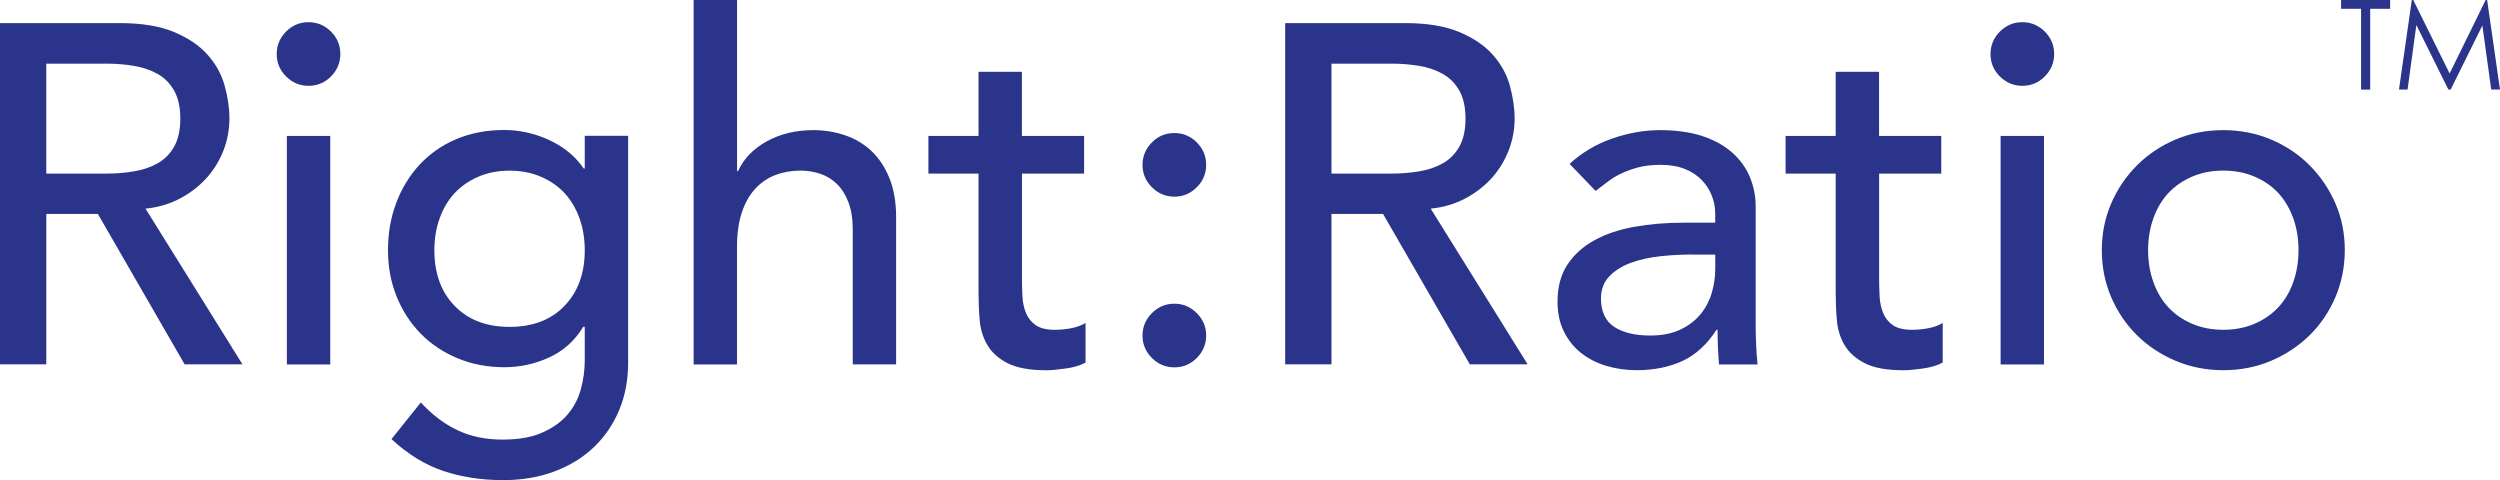
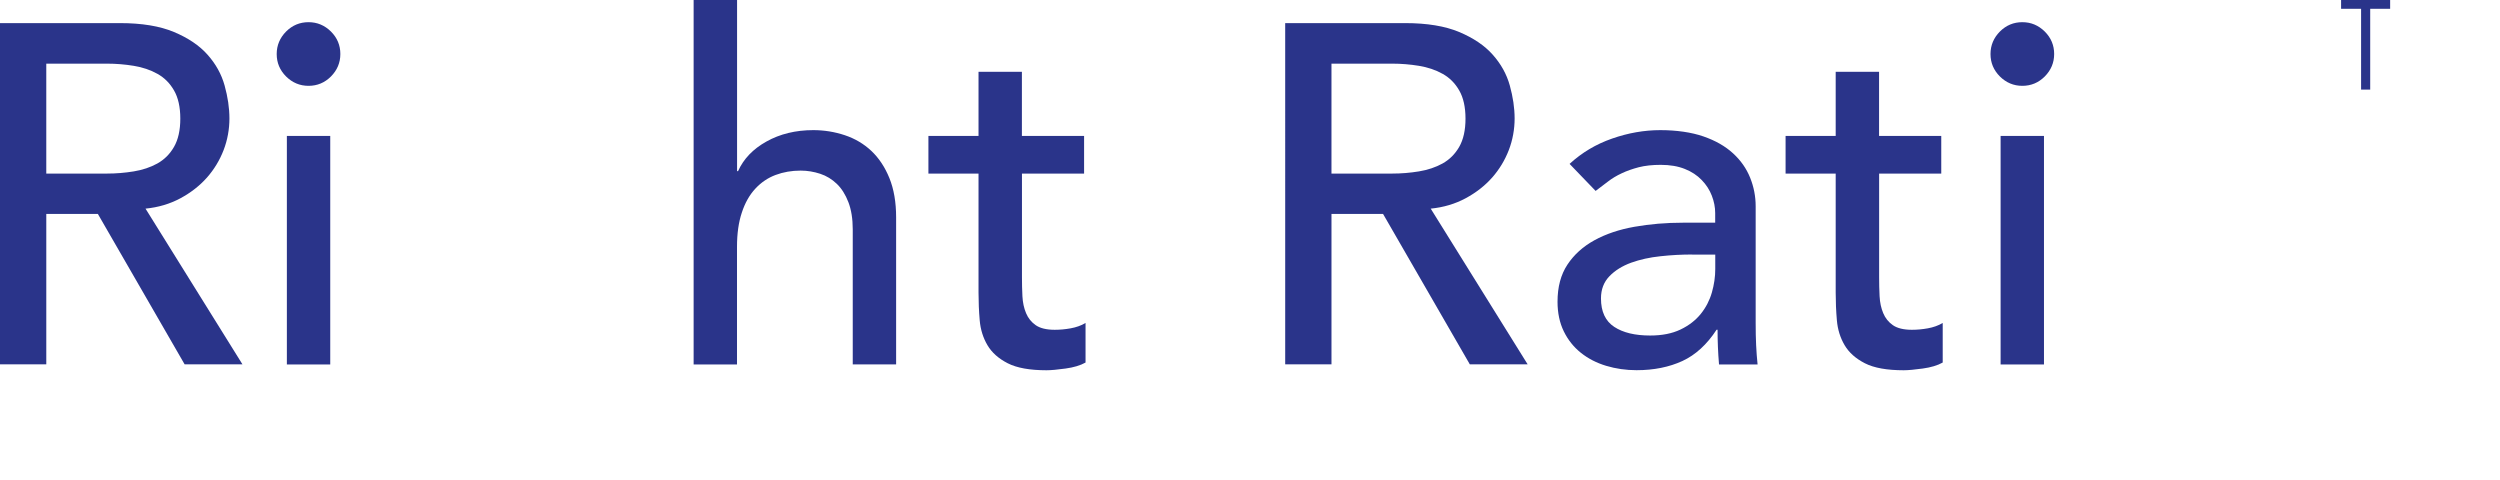
<svg xmlns="http://www.w3.org/2000/svg" viewBox="0 0 378.66 72.72" id="Layer_2">
  <defs>
    <style>
      .cls-1 {
        fill: #2a348a;
      }
    </style>
  </defs>
  <g id="OBJECTS">
    <g>
      <g>
        <path d="M0,3.5h18.18c3.31,0,6.03.45,8.18,1.35,2.14.9,3.84,2.04,5.07,3.43,1.24,1.39,2.11,2.94,2.59,4.67.48,1.73.73,3.4.73,5s-.29,3.25-.88,4.78c-.59,1.53-1.43,2.92-2.52,4.16-1.1,1.24-2.44,2.29-4.02,3.14-1.58.85-3.35,1.38-5.29,1.57l14.68,23.58h-8.76l-13.14-22.78h-7.81v22.78H0V3.5ZM7.01,26.29h9.2c1.36,0,2.71-.11,4.05-.33,1.34-.22,2.53-.62,3.58-1.2,1.05-.59,1.89-1.42,2.52-2.52.63-1.1.95-2.52.95-4.27s-.32-3.18-.95-4.27c-.63-1.1-1.47-1.94-2.52-2.52-1.05-.59-2.24-.99-3.58-1.21-1.34-.22-2.69-.33-4.05-.33H7.01v16.65Z" class="cls-1" />
        <path d="M41.91,8.18c0-1.31.48-2.45,1.42-3.4.95-.95,2.08-1.42,3.4-1.42s2.45.48,3.4,1.42c.95.95,1.42,2.08,1.42,3.4s-.48,2.45-1.42,3.4c-.95.95-2.08,1.42-3.4,1.42s-2.45-.48-3.4-1.42c-.95-.95-1.42-2.08-1.42-3.4ZM43.45,20.59h6.57v34.61h-6.57V20.59Z" class="cls-1" />
-         <path d="M95.14,54.91c0,2.63-.45,5.02-1.35,7.19s-2.18,4.04-3.83,5.62c-1.65,1.58-3.65,2.81-5.99,3.69-2.34.88-4.92,1.31-7.74,1.31-3.31,0-6.34-.46-9.09-1.39-2.75-.92-5.37-2.53-7.85-4.82l4.45-5.55c1.7,1.85,3.55,3.25,5.55,4.2,1.99.95,4.26,1.42,6.79,1.42s4.46-.35,6.06-1.06c1.61-.71,2.88-1.62,3.83-2.74.95-1.12,1.62-2.4,2.01-3.83.39-1.44.59-2.88.59-4.35v-5.11h-.22c-1.27,2.09-2.98,3.64-5.15,4.64-2.17,1-4.44,1.49-6.83,1.49-2.53,0-4.88-.45-7.05-1.35-2.17-.9-4.03-2.14-5.59-3.73-1.56-1.58-2.77-3.46-3.65-5.62-.88-2.17-1.31-4.51-1.31-7.05s.41-4.9,1.24-7.12c.83-2.21,2.01-4.15,3.54-5.8,1.53-1.65,3.38-2.95,5.55-3.87,2.17-.92,4.59-1.39,7.27-1.39,2.34,0,4.61.51,6.83,1.53,2.21,1.02,3.95,2.46,5.22,4.31h.15v-4.96h6.57v34.32ZM77.18,25.85c-1.75,0-3.33.31-4.74.92-1.41.61-2.61,1.44-3.58,2.48-.97,1.05-1.73,2.31-2.26,3.8-.54,1.49-.81,3.1-.81,4.85,0,3.51,1.02,6.32,3.07,8.43,2.05,2.12,4.82,3.18,8.32,3.18s6.28-1.06,8.32-3.18c2.04-2.12,3.07-4.93,3.07-8.43,0-1.75-.27-3.37-.8-4.85-.54-1.48-1.29-2.75-2.26-3.8-.97-1.05-2.17-1.87-3.58-2.48-1.41-.61-2.99-.92-4.75-.92Z" class="cls-1" />
        <path d="M105.07,0h6.57v25.92h.15c.83-1.85,2.26-3.35,4.31-4.49,2.04-1.14,4.41-1.72,7.08-1.72,1.65,0,3.25.26,4.78.77,1.53.51,2.87,1.3,4.01,2.37,1.14,1.07,2.06,2.45,2.74,4.12.68,1.68,1.02,3.66,1.02,5.95v22.27h-6.57v-20.44c0-1.61-.22-2.98-.66-4.13-.44-1.14-1.02-2.07-1.75-2.77-.73-.7-1.57-1.22-2.52-1.53-.95-.31-1.93-.48-2.96-.48-1.36,0-2.63.22-3.8.66-1.17.44-2.19,1.13-3.07,2.08-.88.95-1.56,2.15-2.04,3.62-.49,1.46-.73,3.19-.73,5.18v17.82h-6.57V0Z" class="cls-1" />
        <path d="M164.21,26.29h-9.42v15.7c0,.97.02,1.93.07,2.88.05.95.23,1.8.55,2.56.31.75.8,1.36,1.46,1.82.66.46,1.62.7,2.88.7.78,0,1.58-.07,2.41-.22.83-.15,1.58-.41,2.26-.81v5.99c-.78.44-1.79.74-3.03.91-1.24.17-2.2.26-2.88.26-2.53,0-4.49-.35-5.88-1.06-1.39-.71-2.41-1.62-3.07-2.74-.66-1.12-1.05-2.37-1.17-3.76-.12-1.39-.18-2.78-.18-4.2v-18.03h-7.59v-5.7h7.59v-9.71h6.57v9.71h9.42v5.7Z" class="cls-1" />
-         <path d="M177.87,29.79c-1.31,0-2.45-.48-3.4-1.43-.95-.95-1.42-2.08-1.42-3.39s.48-2.45,1.42-3.4,2.08-1.42,3.4-1.42,2.45.47,3.4,1.42,1.42,2.08,1.42,3.4-.48,2.45-1.42,3.39c-.95.95-2.08,1.43-3.4,1.43ZM173.05,50.82c0-1.31.48-2.45,1.42-3.39.95-.95,2.08-1.43,3.4-1.43s2.45.48,3.4,1.43c.95.95,1.42,2.08,1.42,3.39s-.48,2.45-1.42,3.4c-.95.95-2.08,1.42-3.4,1.42s-2.45-.47-3.4-1.42c-.95-.95-1.42-2.08-1.42-3.4Z" class="cls-1" />
        <path d="M194.66,3.5h18.18c3.31,0,6.03.45,8.18,1.35,2.14.9,3.84,2.04,5.07,3.43,1.24,1.39,2.11,2.94,2.59,4.67.48,1.73.73,3.4.73,5s-.29,3.25-.88,4.78c-.59,1.53-1.43,2.92-2.52,4.16-1.1,1.24-2.44,2.29-4.02,3.14-1.58.85-3.35,1.38-5.29,1.57l14.68,23.58h-8.76l-13.14-22.78h-7.81v22.78h-7.01V3.5ZM201.67,26.29h9.2c1.36,0,2.71-.11,4.05-.33,1.34-.22,2.53-.62,3.58-1.2,1.05-.59,1.89-1.42,2.52-2.52s.95-2.52.95-4.27-.32-3.18-.95-4.27c-.63-1.1-1.47-1.94-2.52-2.52-1.05-.59-2.24-.99-3.58-1.21-1.34-.22-2.69-.33-4.05-.33h-9.2v16.65Z" class="cls-1" />
        <path d="M237.74,24.82c1.85-1.7,3.99-2.98,6.43-3.83,2.43-.85,4.87-1.28,7.3-1.28s4.71.32,6.53.95c1.83.63,3.32,1.49,4.49,2.56,1.17,1.07,2.03,2.3,2.59,3.69.56,1.39.84,2.83.84,4.34v17.67c0,1.22.02,2.34.07,3.36.05,1.02.12,2,.22,2.92h-5.84c-.15-1.75-.22-3.51-.22-5.26h-.15c-1.46,2.24-3.19,3.82-5.18,4.74-2,.92-4.31,1.39-6.94,1.39-1.6,0-3.14-.22-4.6-.66-1.46-.44-2.74-1.1-3.83-1.97-1.1-.88-1.96-1.96-2.59-3.25s-.95-2.79-.95-4.49c0-2.24.5-4.11,1.5-5.62,1-1.51,2.36-2.74,4.09-3.69,1.73-.95,3.75-1.63,6.06-2.04,2.31-.41,4.78-.62,7.41-.62h4.82v-1.46c0-.88-.17-1.75-.51-2.63-.34-.88-.85-1.67-1.53-2.37-.68-.71-1.53-1.27-2.56-1.68-1.02-.41-2.24-.62-3.65-.62-1.27,0-2.37.12-3.32.36-.95.25-1.82.55-2.59.92-.78.36-1.49.79-2.12,1.28s-1.24.95-1.83,1.39l-3.94-4.09ZM256.29,38.55c-1.56,0-3.15.08-4.78.26-1.63.17-3.12.5-4.45.98-1.34.49-2.44,1.17-3.29,2.05-.85.88-1.28,2-1.28,3.36,0,2,.67,3.43,2.01,4.31,1.34.88,3.15,1.31,5.44,1.31,1.8,0,3.33-.3,4.6-.91,1.27-.61,2.29-1.4,3.07-2.37.78-.97,1.34-2.06,1.68-3.25.34-1.19.51-2.37.51-3.54v-2.19h-3.5Z" class="cls-1" />
        <path d="M294.04,26.29h-9.42v15.7c0,.97.02,1.93.07,2.88.05.95.23,1.8.55,2.56.31.75.8,1.36,1.46,1.82.66.46,1.62.7,2.88.7.78,0,1.58-.07,2.41-.22.83-.15,1.58-.41,2.26-.81v5.99c-.78.44-1.79.74-3.03.91-1.24.17-2.2.26-2.88.26-2.53,0-4.49-.35-5.88-1.06-1.39-.71-2.41-1.62-3.07-2.74-.66-1.12-1.05-2.37-1.17-3.76-.12-1.39-.18-2.78-.18-4.2v-18.03h-7.59v-5.7h7.59v-9.71h6.57v9.71h9.42v5.7Z" class="cls-1" />
        <path d="M301.49,8.18c0-1.31.48-2.45,1.42-3.4.95-.95,2.08-1.42,3.4-1.42s2.45.48,3.4,1.42c.95.95,1.42,2.08,1.42,3.4s-.48,2.45-1.42,3.4c-.95.95-2.08,1.42-3.4,1.42s-2.45-.48-3.4-1.42c-.95-.95-1.42-2.08-1.42-3.4ZM303.02,20.59h6.57v34.61h-6.57V20.59Z" class="cls-1" />
-         <path d="M318.35,37.89c0-2.53.48-4.89,1.42-7.08.95-2.19,2.25-4.11,3.91-5.77,1.65-1.65,3.6-2.96,5.84-3.91,2.24-.95,4.65-1.42,7.23-1.42s4.99.48,7.23,1.42c2.24.95,4.19,2.25,5.84,3.91s2.96,3.58,3.91,5.77c.95,2.19,1.42,4.55,1.42,7.08s-.48,4.91-1.42,7.12c-.95,2.21-2.25,4.14-3.91,5.77s-3.6,2.92-5.84,3.87c-2.24.95-4.65,1.42-7.23,1.42s-4.99-.48-7.23-1.42c-2.24-.95-4.19-2.24-5.84-3.87s-2.96-3.55-3.91-5.77c-.95-2.22-1.42-4.59-1.42-7.12ZM325.36,37.89c0,1.75.27,3.37.81,4.86.53,1.49,1.29,2.75,2.26,3.8.97,1.05,2.17,1.87,3.58,2.48,1.41.61,2.99.92,4.74.92s3.33-.31,4.75-.92c1.41-.61,2.6-1.44,3.58-2.48.97-1.05,1.73-2.31,2.26-3.8.53-1.49.8-3.1.8-4.86s-.27-3.37-.8-4.85c-.54-1.48-1.29-2.75-2.26-3.8-.97-1.05-2.17-1.87-3.58-2.48-1.41-.61-2.99-.92-4.75-.92s-3.33.31-4.74.92c-1.41.61-2.61,1.44-3.58,2.48-.97,1.05-1.73,2.31-2.26,3.8-.54,1.49-.81,3.1-.81,4.85Z" class="cls-1" />
      </g>
      <g>
        <path d="M354.59,1.33V0h7.43v1.33h-3.02v12.24h-1.38V1.33h-3.02Z" class="cls-1" />
-         <path d="M363.36,13.56l1.94-13.56h.22l5.51,11.13,5.46-11.13h.22l1.95,13.56h-1.33l-1.34-9.7-4.8,9.7h-.35l-4.85-9.77-1.33,9.77h-1.31Z" class="cls-1" />
      </g>
    </g>
  </g>
</svg>